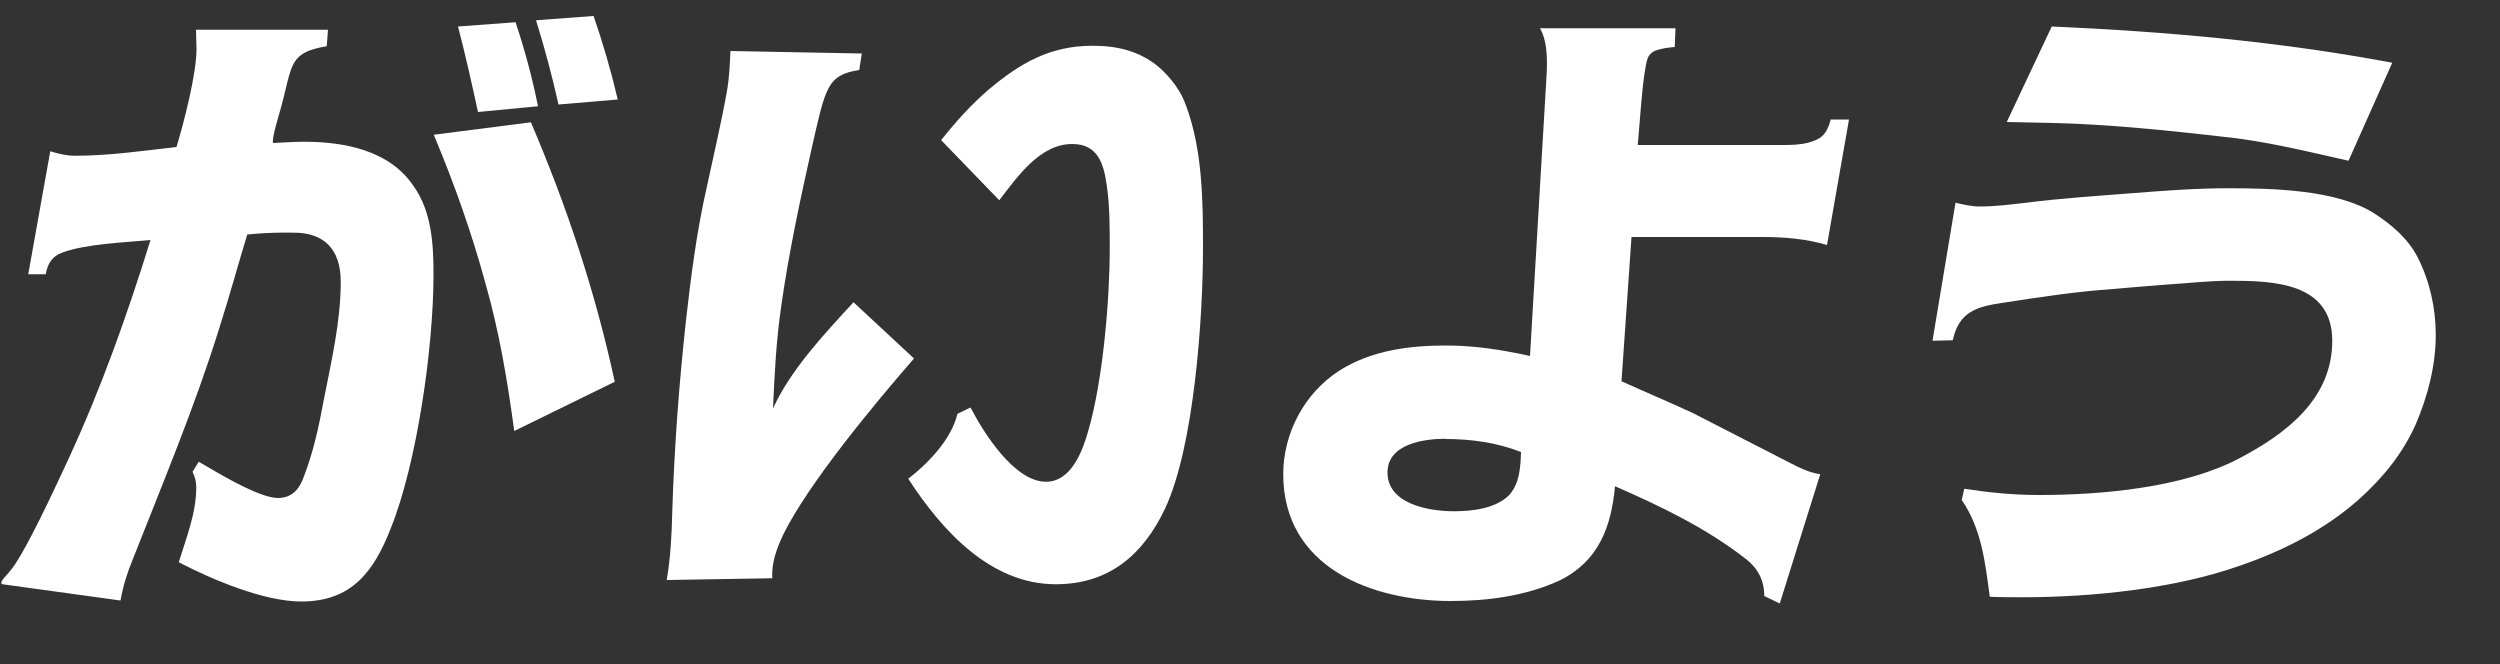
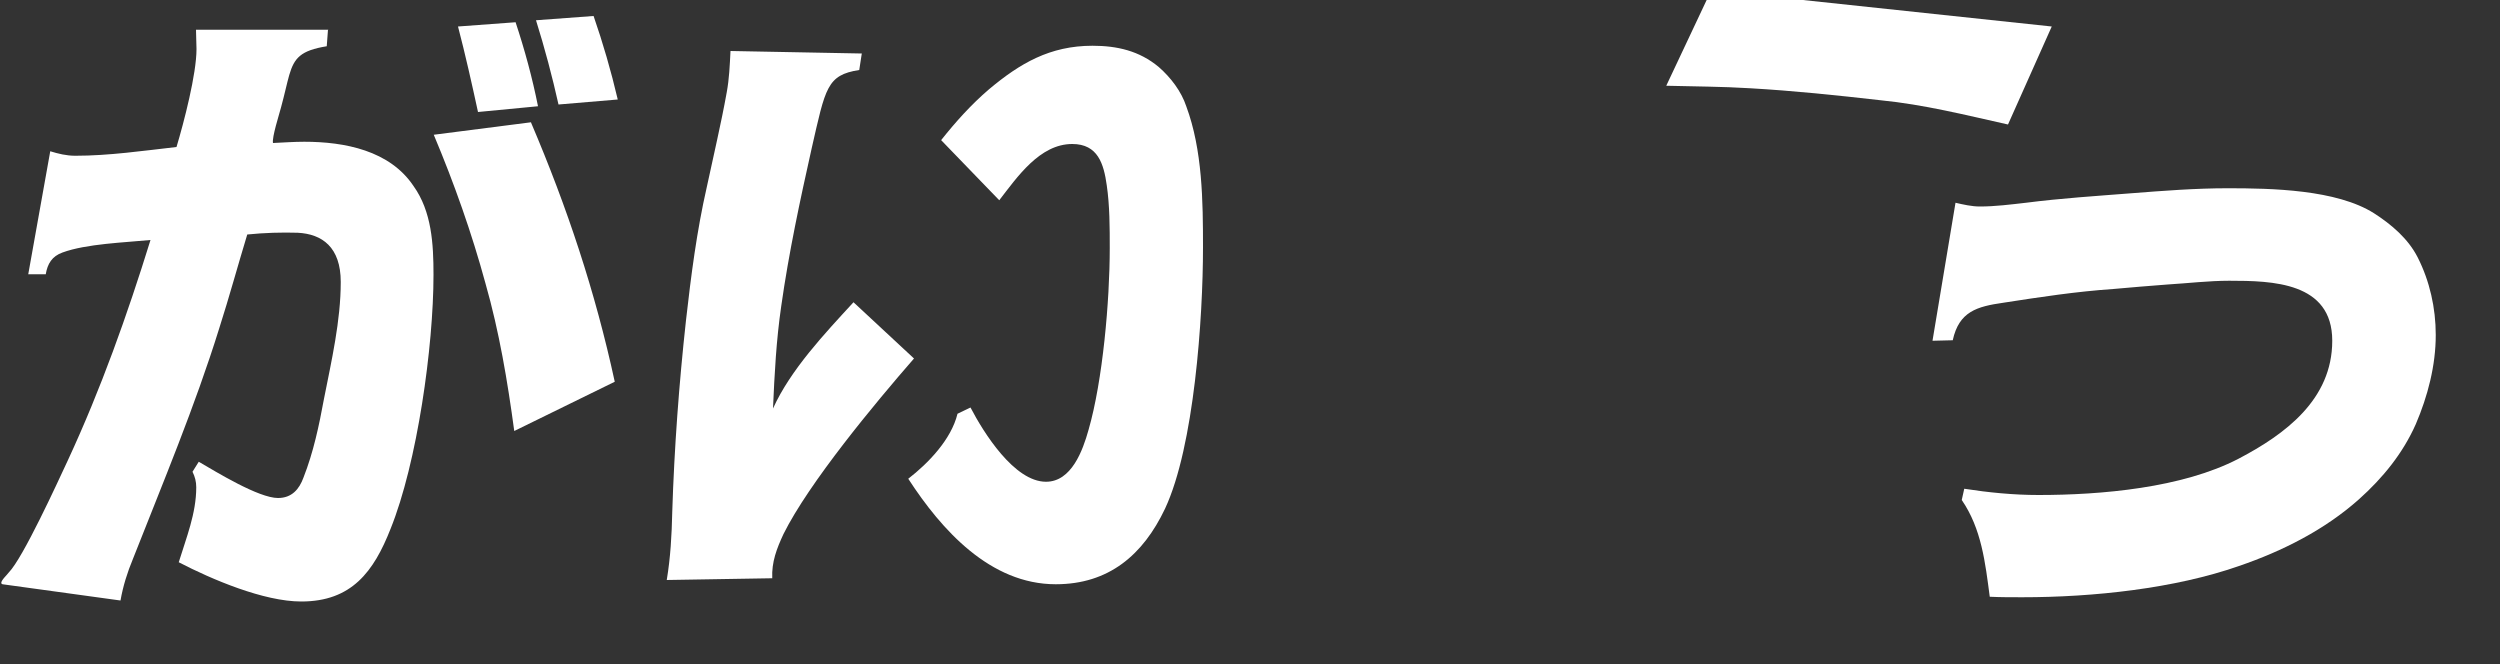
<svg xmlns="http://www.w3.org/2000/svg" id="_レイヤー_2" data-name="レイヤー 2" viewBox="0 0 100 26.58">
  <rect x="0" y="0" width="100" height="26.58" fill="#333333" stroke="none" />
  <defs>
    <style>
      .cls-1 {
        fill: #fff;
      }
    </style>
  </defs>
  <g id="_説明" data-name="説明">
    <g>
      <path class="cls-1" d="M13.12,1.18l-.05.67c-1.05.17-1.3.47-1.5,1.15-.1.35-.18.75-.33,1.3-.07.27-.37,1.2-.32,1.42.42-.02.85-.05,1.25-.05,1.62,0,3.42.35,4.37,1.77.73,1.02.8,2.32.8,3.55,0,2.87-.65,7.52-1.72,10.17-.67,1.7-1.55,2.9-3.57,2.9-1.5,0-3.57-.88-4.9-1.57.3-.98.7-1.95.7-3,0-.22-.05-.42-.15-.62l.25-.4c.72.42,2.4,1.45,3.17,1.45.55,0,.85-.35,1.02-.82.4-1.02.62-2.07.82-3.15.3-1.52.67-3.12.67-4.67,0-1.4-.75-1.92-1.72-1.97-.62-.02-1.35,0-2.02.07-.38,1.25-.72,2.5-1.12,3.75-.97,3.12-2.25,6.17-3.45,9.22-.23.55-.4,1.1-.5,1.67L.1,23.37s-.05-.02-.05-.05c0-.12.23-.32.3-.42.57-.58,1.95-3.6,2.37-4.5,1.32-2.85,2.37-5.8,3.3-8.8-1.02.1-2.57.15-3.52.5-.42.15-.6.45-.67.87h-.7l.88-4.92c.32.1.65.18,1,.18,1.35,0,2.72-.2,4.05-.35.3-1,.8-2.92.8-3.92,0-.25-.02-.5-.02-.77h5.3ZM21.24,4.9c1.45,3.4,2.57,6.77,3.35,10.37l-4.02,1.97c-.27-2-.6-3.97-1.15-5.9-.55-2.02-1.25-4-2.07-5.95l3.9-.5ZM20.62.88c.37,1.12.67,2.22.9,3.37l-2.4.23c-.25-1.15-.5-2.27-.8-3.42l2.3-.17ZM23.74.63c.38,1.1.7,2.2.97,3.35l-2.37.2c-.25-1.12-.55-2.25-.9-3.37l2.3-.17Z" />
      <path class="cls-1" d="M34.47,2.15l-.1.65c-1.3.2-1.35.72-1.9,3.12-.47,2.1-.92,4.2-1.22,6.32-.2,1.37-.27,2.72-.33,4.1.7-1.55,2.07-3,3.22-4.25l2.42,2.25c-1.57,1.8-4.2,4.97-5.22,7.02-.27.58-.48,1.12-.45,1.77l-4.22.07c.15-.9.2-1.8.22-2.72.08-2.55.27-5.12.55-7.67.2-1.77.43-3.57.83-5.32.27-1.27.57-2.52.8-3.8.1-.55.12-1.07.15-1.65l5.25.1ZM37.65,5.6c.57-.72,1.2-1.42,1.9-2.02,1.25-1.05,2.45-1.75,4.15-1.75.98,0,1.87.2,2.65.85.48.42.9.97,1.1,1.57.65,1.75.67,3.8.67,5.65,0,2.8-.35,7.95-1.52,10.45-.88,1.85-2.25,3.02-4.37,3.02-2.62,0-4.57-2.17-5.9-4.22.8-.62,1.72-1.57,1.97-2.6l.52-.25c.52,1,1.75,2.97,3.02,2.97,1.02,0,1.47-1.25,1.7-2.07.57-1.97.85-5.17.85-7.27,0-.82,0-1.7-.12-2.52-.12-.85-.35-1.65-1.38-1.65-1.3,0-2.2,1.32-2.92,2.25l-2.32-2.4Z" />
-       <path class="cls-1" d="M61.87,2.9c.02-.6.02-1.25-.27-1.77h5.42l-.03.75c-.25.02-.47.05-.7.12-.2.05-.35.2-.4.38-.2.7-.3,2.62-.38,3.42h5.47c.52,0,1.2.03,1.7-.22.33-.15.45-.45.55-.8h.73l-.88,5.02c-.85-.25-1.7-.32-2.6-.32h-5.22l-.4,5.77c.95.43,1.9.83,2.85,1.27l3.9,2c.38.2.75.38,1.2.45l-1.62,5.17-.62-.3c0-.62-.25-1.1-.72-1.47-1.6-1.25-3.42-2.12-5.25-2.92-.15,1.62-.65,3-2.22,3.77-1.35.62-2.87.82-4.35.82-3.17,0-6.7-1.35-6.7-5.07,0-1.65.85-3.25,2.25-4.15,1.27-.8,2.77-1,4.25-1,1.15,0,2.25.17,3.37.42l.67-11.35ZM57.82,17.55c-.85,0-2.32.2-2.32,1.35,0,1.27,1.67,1.55,2.65,1.55.73,0,1.67-.1,2.22-.65.42-.48.45-1.12.47-1.72-.97-.38-2-.52-3.02-.52Z" />
-       <path class="cls-1" d="M77.3,13.63l.92-5.52c.3.07.65.15.97.15.62,0,1.23-.08,1.85-.15,1.4-.18,2.82-.27,4.22-.38,1.27-.1,2.57-.2,3.85-.2,1.75,0,4.35.05,5.85,1,.7.45,1.37,1.02,1.75,1.77.48.95.72,2.02.72,3.1,0,1.22-.32,2.45-.8,3.57-.52,1.17-1.32,2.15-2.27,3-1.37,1.22-3.05,2.07-4.8,2.67-2.57.9-5.82,1.25-8.67,1.25-.45,0-.87,0-1.3-.02-.18-1.37-.33-2.72-1.12-3.87l.1-.45c.97.15,1.97.25,2.97.25,2.5,0,5.75-.28,8-1.45,1.87-.98,3.75-2.37,3.75-4.72s-2.4-2.4-4.12-2.4c-.82,0-1.65.1-2.47.15-.73.05-1.45.12-2.17.18-1.47.1-2.92.32-4.4.55-1.05.15-1.77.35-2.02,1.5l-.8.02ZM82.07,1.06c4.55.2,9.1.6,13.62,1.45l-1.75,3.92c-1.7-.38-3.37-.8-5.1-.97-1.75-.2-3.47-.38-5.22-.48-1.12-.07-2.22-.07-3.35-.1l1.8-3.82Z" />
+       <path class="cls-1" d="M77.3,13.63l.92-5.52c.3.07.65.15.97.15.62,0,1.23-.08,1.85-.15,1.4-.18,2.82-.27,4.22-.38,1.27-.1,2.57-.2,3.85-.2,1.75,0,4.35.05,5.85,1,.7.45,1.37,1.02,1.75,1.77.48.95.72,2.02.72,3.1,0,1.22-.32,2.45-.8,3.57-.52,1.17-1.32,2.15-2.27,3-1.37,1.22-3.05,2.07-4.8,2.67-2.57.9-5.82,1.25-8.67,1.25-.45,0-.87,0-1.3-.02-.18-1.37-.33-2.72-1.12-3.87l.1-.45c.97.15,1.97.25,2.97.25,2.5,0,5.75-.28,8-1.45,1.87-.98,3.75-2.37,3.75-4.72s-2.4-2.4-4.12-2.4c-.82,0-1.65.1-2.47.15-.73.05-1.45.12-2.17.18-1.47.1-2.92.32-4.4.55-1.05.15-1.77.35-2.02,1.5l-.8.02ZM82.07,1.06l-1.75,3.92c-1.7-.38-3.37-.8-5.1-.97-1.75-.2-3.47-.38-5.22-.48-1.12-.07-2.22-.07-3.35-.1l1.8-3.82Z" />
    </g>
  </g>
</svg>